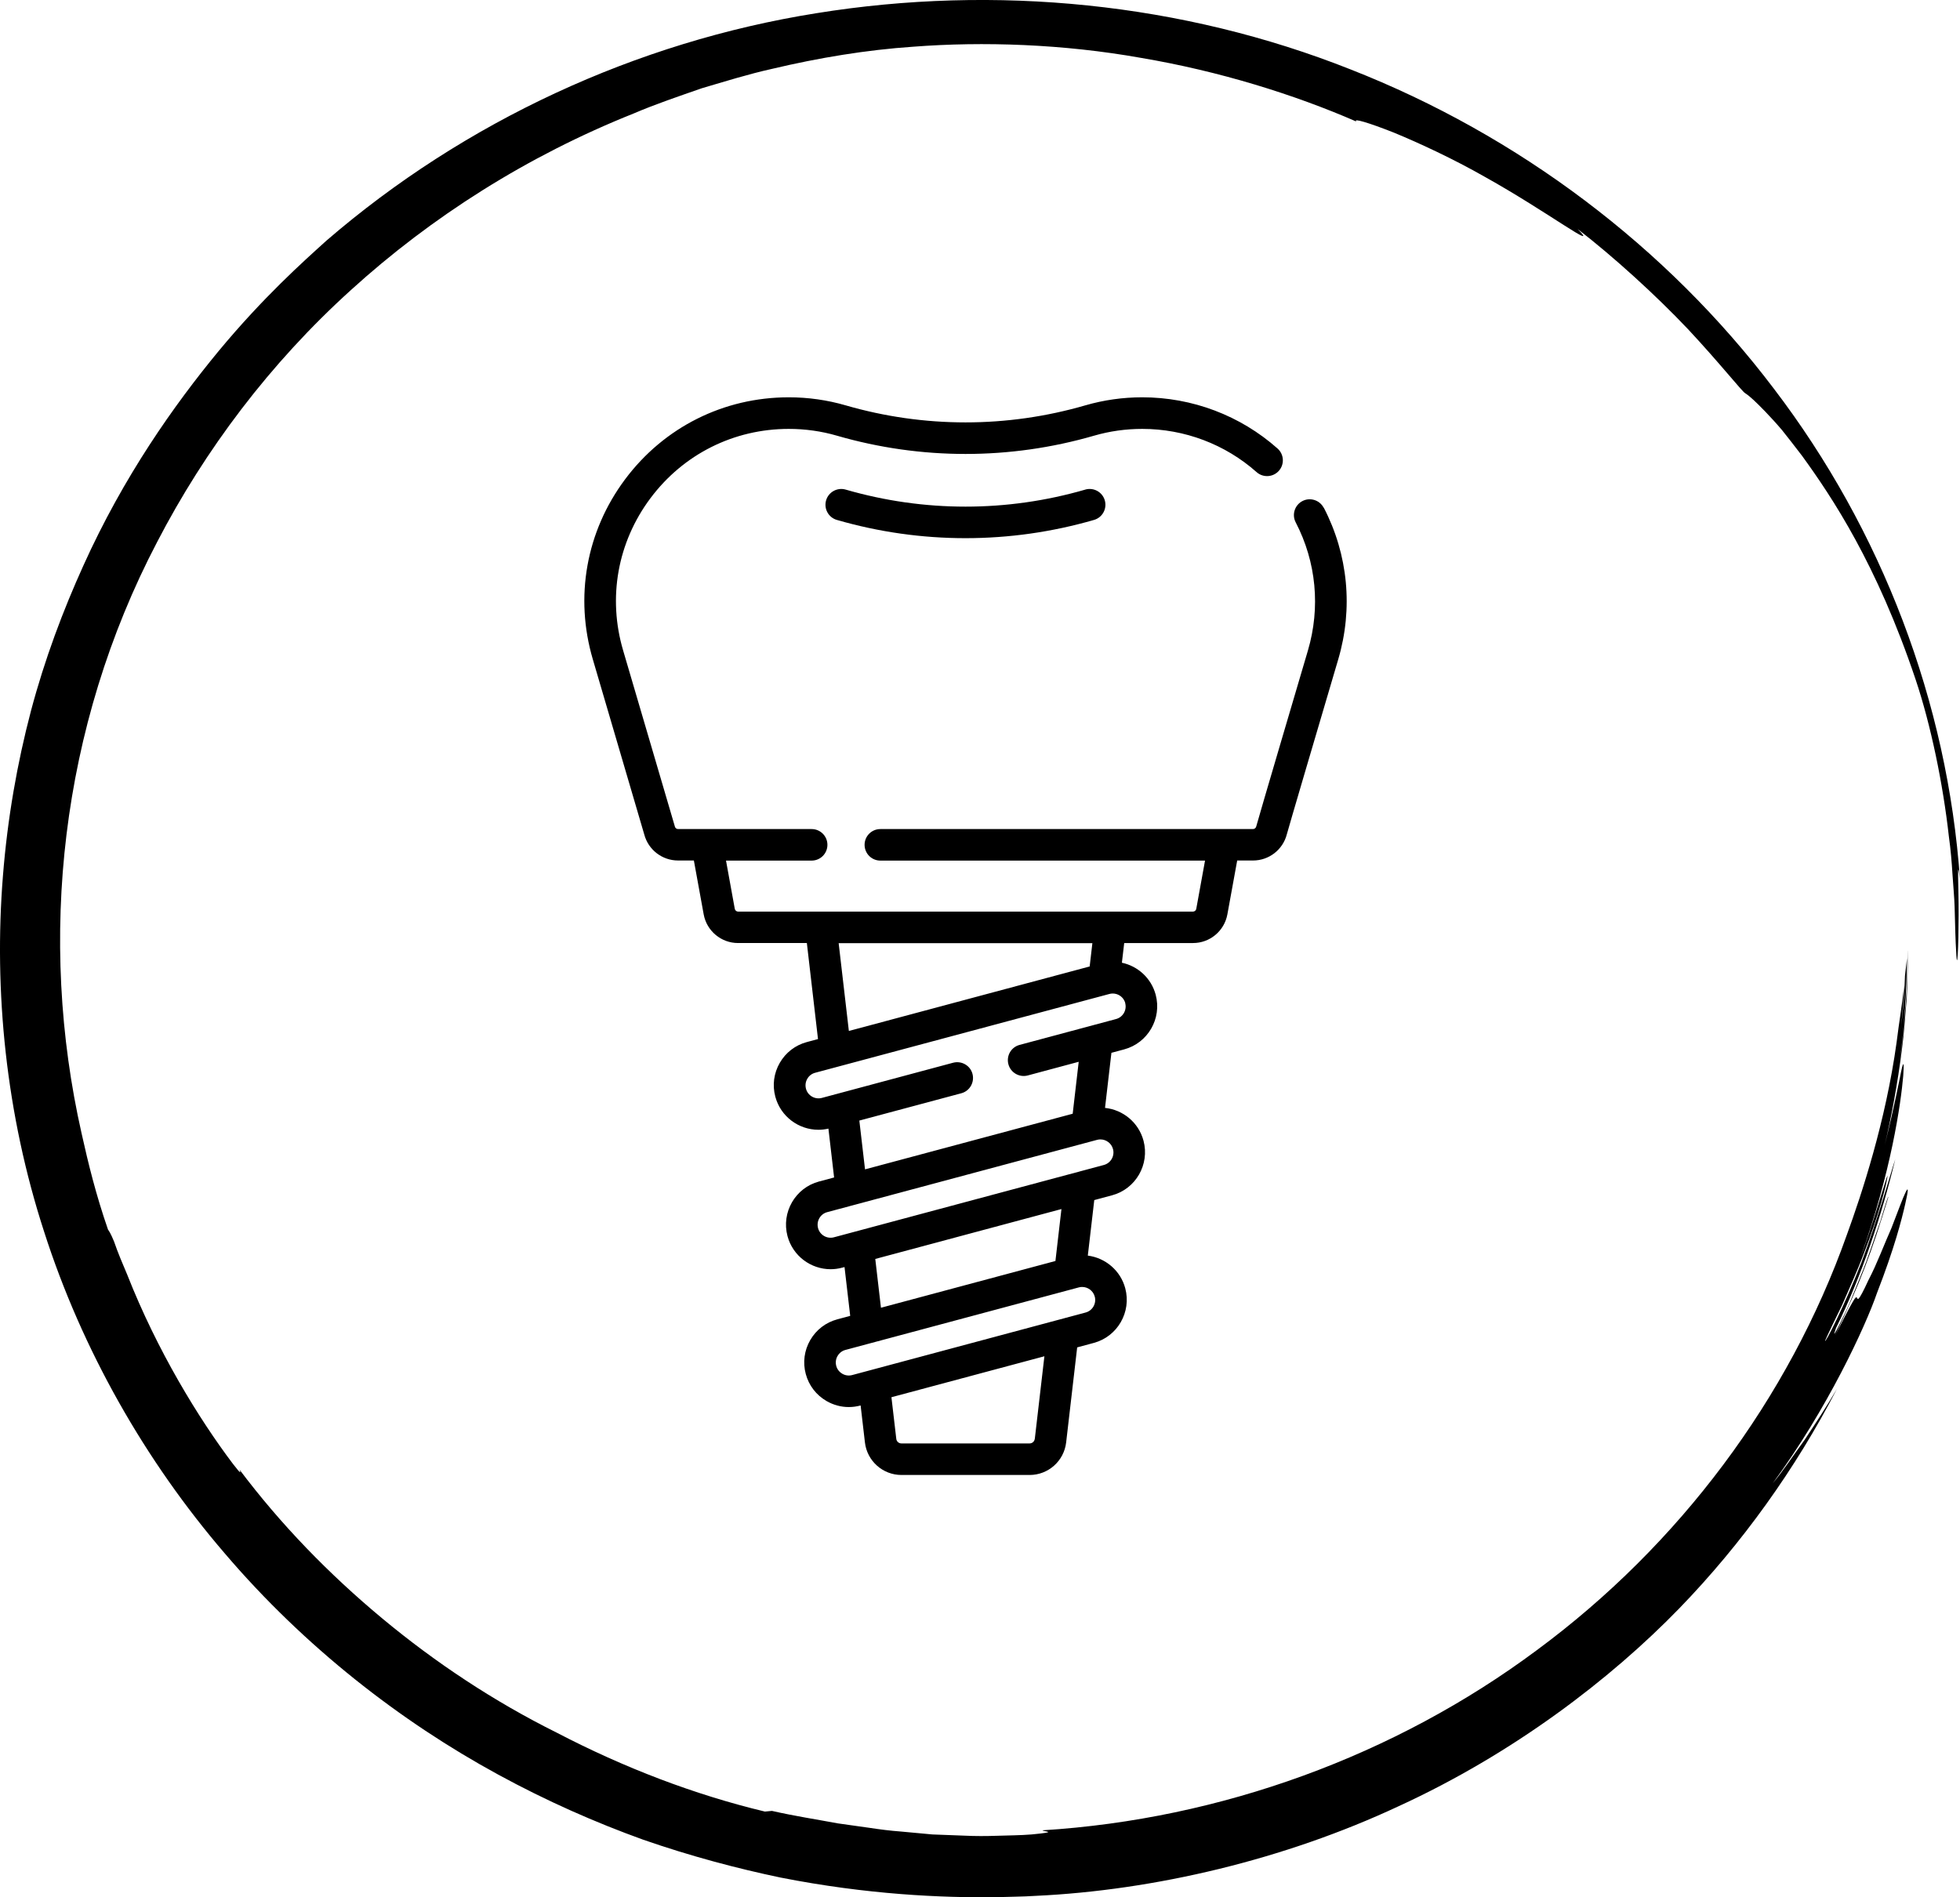
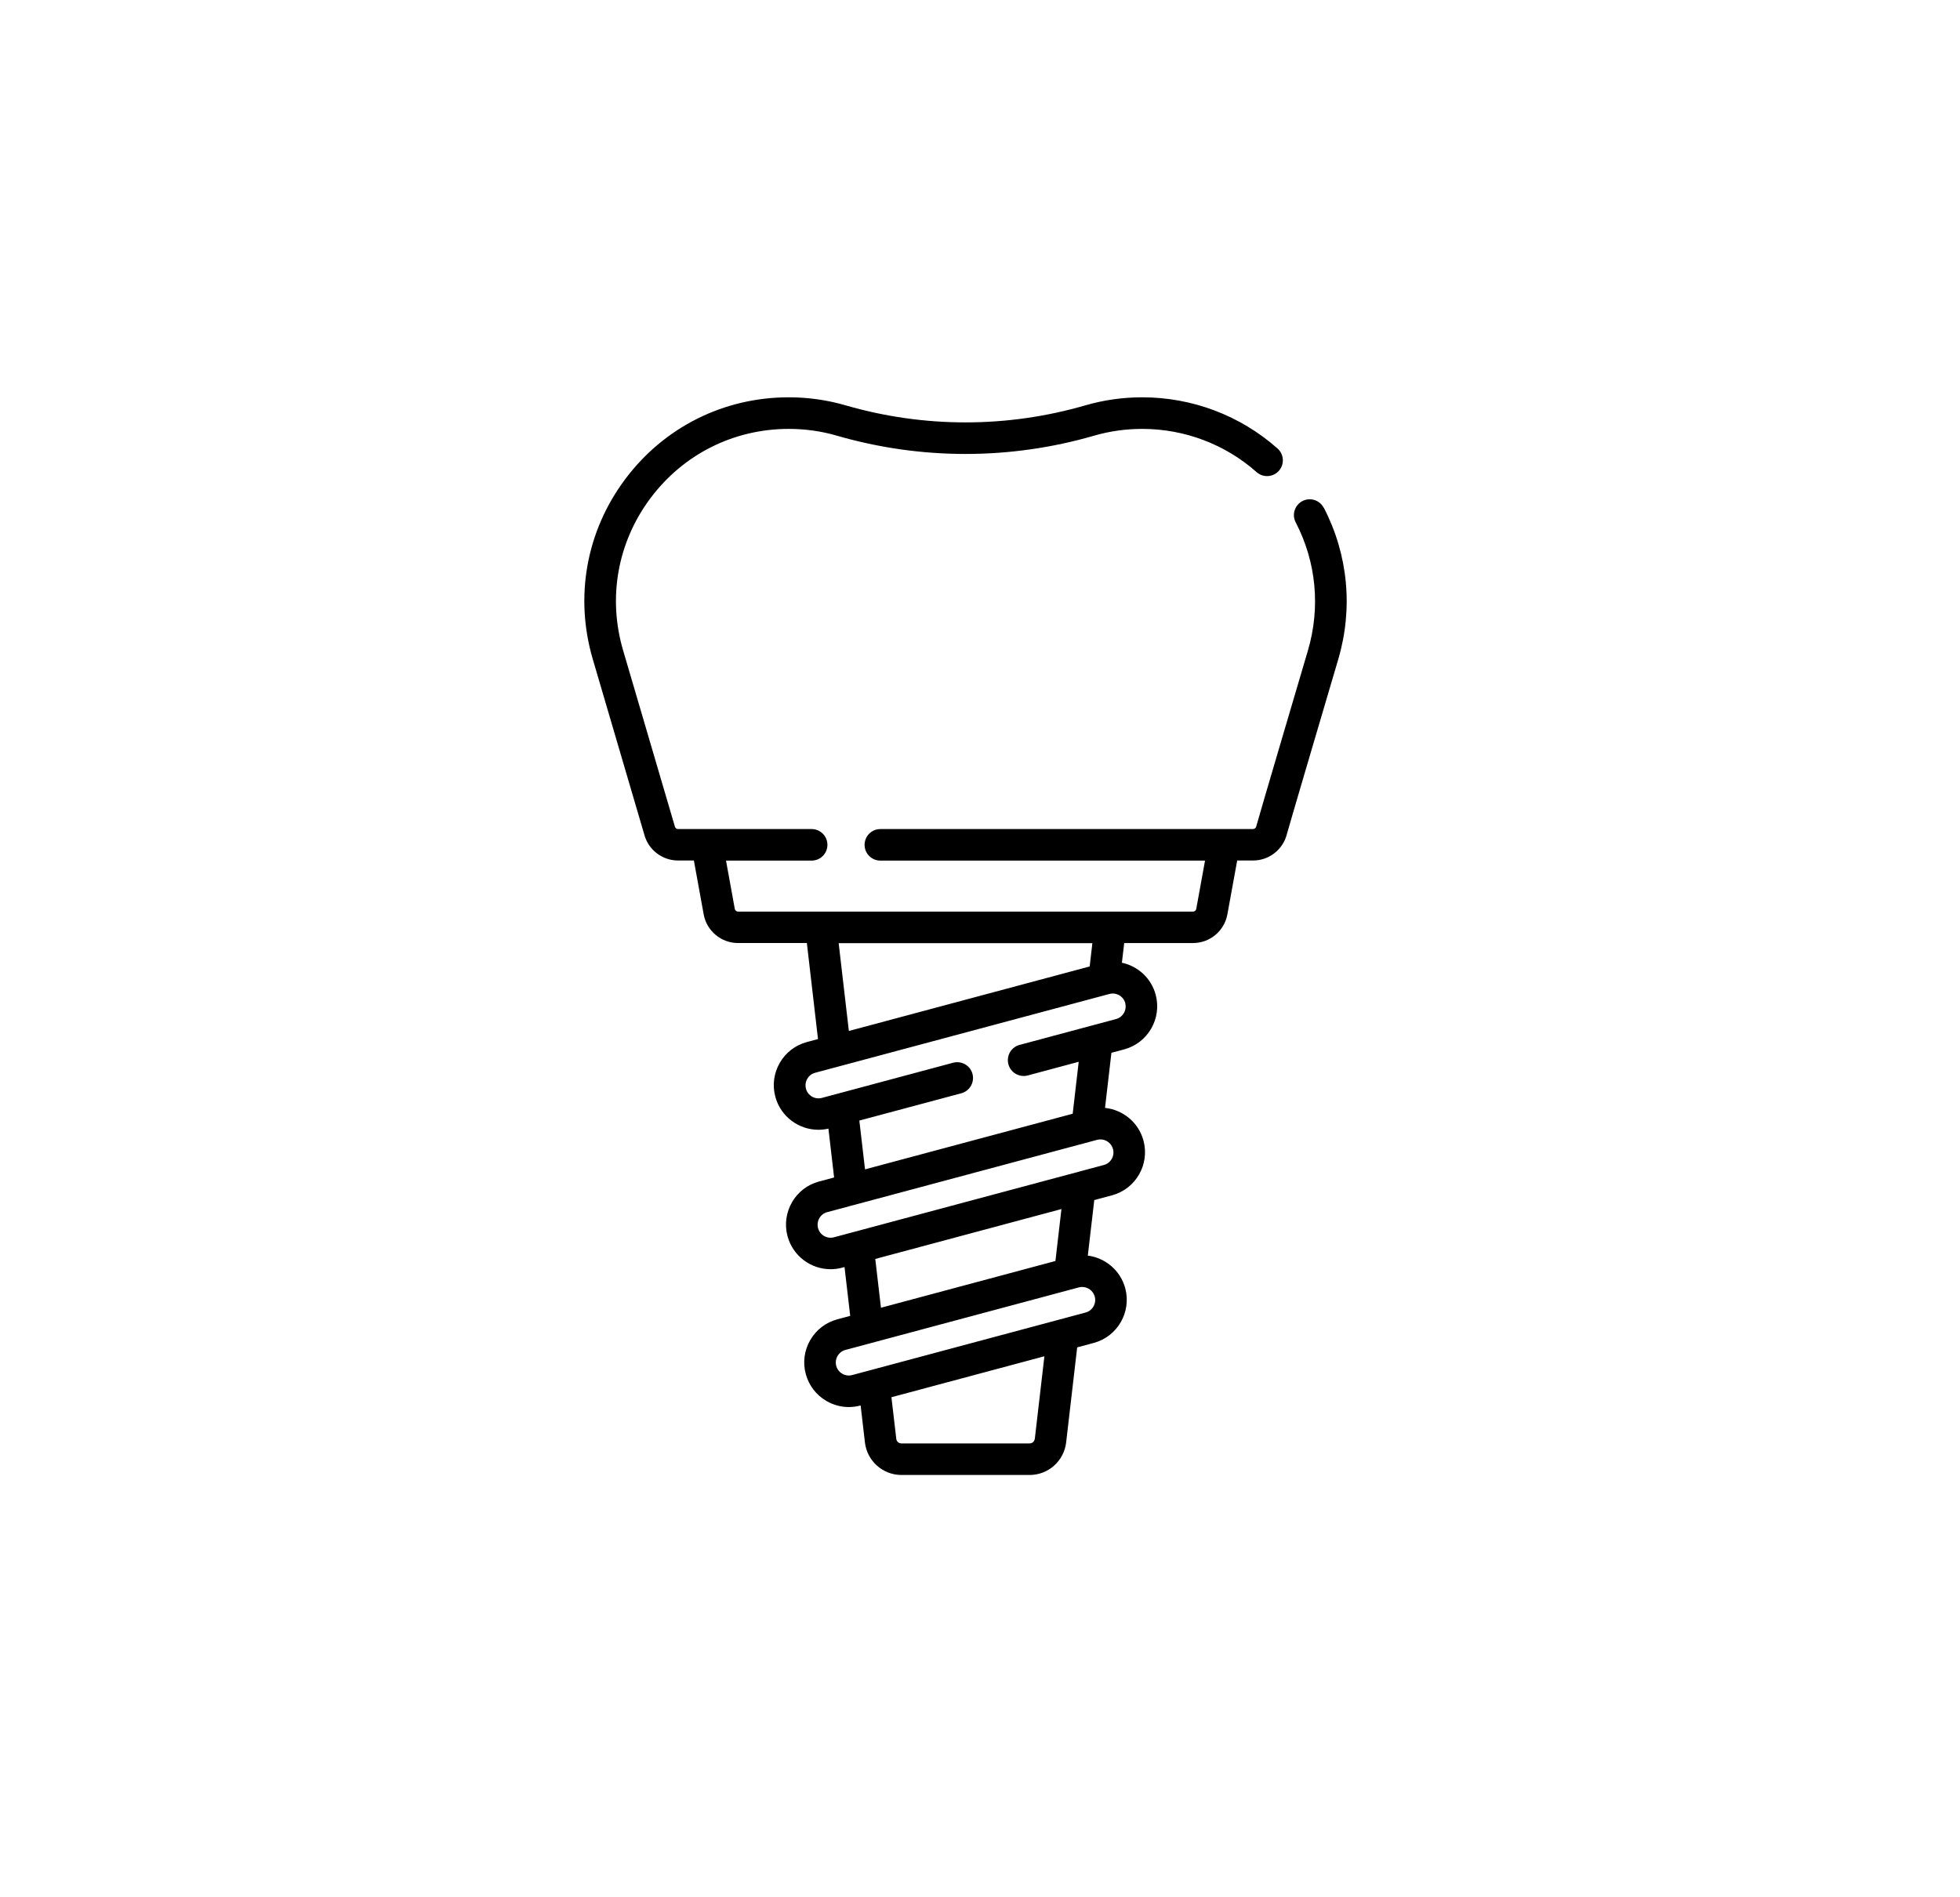
<svg xmlns="http://www.w3.org/2000/svg" id="1629676954" data-name="Layer 2" viewBox="0 0 355.44 344.12" class="svg u_1629676954" data-icon-custom="true" data-icon-name="Implant.svg" alt="Dental implants page">
  <defs>
    <style>.cls-1-1984795971, .cls-2-1984795971 {
        stroke-width: 0px;
      }
      .cls-2 {
        fill: #0a0a0a;
      }</style>
  </defs>
  <g id="Layer_1-2" data-name="Layer 1">
    <g>
-       <path class="cls-2-1984795971" d="m355.44,159.57c-2.25-32.21-14.2-63.44-33.76-89.08-19.47-25.72-46.31-45.96-76.76-57.9C214.49.51,180.58-2.86,148.02,2.4c-32.62,5.2-63.78,19.63-88.84,41.26-4.17,3.77-11.42,10.23-19.53,20.01-8.06,9.77-17.23,22.72-24.54,38.93-3.66,8.08-6.99,16.89-9.5,26.35-2.49,9.46-4.26,19.52-5.08,29.94-1.67,20.83.54,43.2,7.48,64.54,6.85,21.35,18.3,41.52,32.79,58.36,14.43,16.91,31.83,30.43,49.5,40.05,8.84,4.83,17.73,8.73,26.36,11.84,8.67,3.01,17.05,5.22,24.89,6.86,15.74,3.1,29.24,3.68,39.08,3.56,2.4-.09,4.78-.08,7.16-.24,21.5-1,45.12-6.56,65.85-16.26,20.84-9.56,38.48-23.09,50.89-35.88,11.39-11.76,21.1-25.33,28.6-39.83-1.91,3.29-3.94,6.34-5.85,9.24-2.06,2.81-3.84,5.56-5.81,7.91,9.89-13.41,16.86-28.54,18.91-34.51,3.18-8.18,4.49-13.35,5.12-16.13.64-2.78.57-3.18.07-2.15-.51,1.03-1.41,3.51-2.56,6.48-1.31,2.92-2.59,6.43-4.15,9.4-2.01,4.36-1.94,3.47-2.13,3.22-.22-.27-.52.17-3.92,6.81,4.6-9.69,6.5-14.75,9.63-25.03-.01-.32-.59,1.5-1.42,4.3-1.01,2.74-2.14,6.51-3.59,9.97-.71,1.73-1.39,3.42-2.01,4.93-.65,1.49-1.29,2.76-1.76,3.73-.95,1.93-1.34,2.57-.71.82,4.58-9.26,8.25-20.27,10.75-30.63-.61,1.76-3.07,10.66-6.12,18.68-3.13,8-6.75,15.06-6.6,14.22.58-1.32,1.71-3.65,3.08-6.45,1.22-2.86,2.76-6.16,3.98-9.46,2.57-6.55,4.24-12.92,4.24-13.97,0-.41-2.95,9.8-4.89,14.77,5.59-15.44,7.34-28.07,7.75-32.87.18-2.42.08-2.9-.35-.96-.4,1.95-1.22,6.32-3.01,13.49,1.2-4.99,2.32-11.09,3.12-17.3.42-3.11.59-6.26.88-9.29.13-3.04.18-5.99.24-8.7,0,.02,0,.06-.01.08-.13,2.71-.13,6.4-.45,10.02-.32,3.62-.6,7.19-1.01,9.66.83-6.09,1.17-12.26,1.28-18.41-.11.98-.24,2.07-.37,3.22-.08,2.29-.2,4.59-.45,6.9-.14,1.3-.24,2.61-.35,3.94.08-.99.15-1.99.24-2.99.15-2.03.38-4.07.39-6.11-.25,3.05-.89,6.52-1.35,10.33-1.98,14.39-6.35,27.59-9.02,34.91-10.53,29.72-30.4,56.26-56.2,75.32-25.74,19.17-57.36,30.68-89.65,32.69-.1.25,3.37.24-1.99.75-2.11.17-4.18.17-6.21.24-2.03.07-4.01.08-5.98-.02-1.96-.08-3.89-.15-5.82-.22-1.91-.18-3.81-.35-5.71-.53-1.9-.14-3.79-.38-5.69-.67-1.9-.27-3.81-.54-5.75-.81-3.84-.72-7.81-1.32-11.93-2.26-.42.04-.85.08-1.28.12-12.73-3.05-25.51-7.93-37.73-14.3-11.38-5.66-21.99-12.69-31.65-20.72-9.66-8.03-18.43-17.06-25.9-27,.26.61.33.93-1.18-1.03-6.24-8.25-13.76-20.56-19.17-34.3-.85-2.01-1.71-4.01-2.4-6.04-.64-1.55-.92-1.92-1.09-2.15-2.19-6.31-3.6-12.07-4.79-17.43-7.97-35.21-3.9-73.67,13.68-107.27,8.7-16.78,20.48-32.44,35.14-45.71,14.62-13.29,31.97-24.32,51.27-32.03,4.04-1.73,8.22-3.13,12.37-4.58,4.22-1.24,8.42-2.56,12.7-3.51,8.52-2.02,17.14-3.45,25.68-4.03,12.63-.97,27.17-.49,41.29,2.03,14.14,2.39,27.8,6.64,39.05,11.55-.73-.67,2.22.19,6.81,2.01,4.56,1.88,10.75,4.75,16.45,8,11.46,6.38,21.12,13.79,16.85,9.47,6.56,5.07,14.23,12.05,20.02,18.17,5.75,6.16,9.77,11.27,10.37,11.62.87.55,1.98,1.62,3.69,3.38.84.89,1.84,1.95,2.96,3.27,1.07,1.34,2.3,2.91,3.7,4.75,5.38,7.43,13.5,19.51,20.56,40.53,2.76,8.22,4.98,19,6.03,28.48.33,2.36.52,4.65.65,6.8.13,2.15.34,4.14.39,5.95.09,3.6.17,6.4.27,7.91.2,4.65.45-.74.46-6.41.03-5.61-.38-11.23.25-6.45Z" />
      <g>
        <path class="cls-1-1984795971" d="m240.05,92.1c-.73-1.4-2.46-1.95-3.86-1.22-1.4.73-1.95,2.46-1.22,3.86,3.74,7.19,4.52,15.45,2.21,23.27-.92,3.12-9.02,30.54-9.37,31.9-.07.27-.31.46-.59.46h-67.57c-1.58,0-2.86,1.28-2.86,2.86s1.28,2.86,2.86,2.86h58.88l-1.59,8.75c-.05.29-.3.5-.6.5h-82.49c-.29,0-.54-.21-.6-.5l-1.59-8.75h15.53c1.58,0,2.86-1.28,2.86-2.86s-1.28-2.86-2.86-2.86h-24.22c-.28,0-.52-.19-.59-.46,0-.03-.02-.06-.02-.09l-9.35-31.82c-2.83-9.57-1.03-19.64,4.94-27.63,5.97-7.99,15.12-12.58,25.09-12.58,2.97,0,5.91.41,8.73,1.23,15.26,4.42,31.39,4.42,46.64,0,2.82-.82,5.76-1.23,8.73-1.23,7.68,0,15.04,2.79,20.74,7.84,1.18,1.05,2.99.94,4.04-.24,1.05-1.18.94-2.99-.24-4.04-6.75-5.99-15.46-9.29-24.54-9.29-3.51,0-6.98.49-10.32,1.46-14.21,4.12-29.24,4.12-43.46,0-3.34-.97-6.81-1.46-10.32-1.46-11.8,0-22.62,5.42-29.68,14.87-7.06,9.45-9.19,21.36-5.85,32.67l9.33,31.77c.74,2.77,3.25,4.7,6.12,4.7h2.87l1.78,9.77c.55,3.01,3.17,5.2,6.23,5.2h12.48l2.02,17.42-2.02.54c-2.09.56-3.83,1.9-4.91,3.77-1.08,1.87-1.37,4.05-.81,6.14.97,3.61,4.24,6,7.82,6,.6,0,1.2-.07,1.81-.21l1.03,8.86-2.73.73c-4.31,1.15-6.87,5.6-5.72,9.91.97,3.61,4.24,6,7.82,6,.69,0,1.39-.09,2.09-.28l.43-.11,1.03,8.85-2.34.63c-2.09.56-3.83,1.9-4.91,3.77-1.08,1.87-1.37,4.05-.81,6.14.56,2.09,1.9,3.83,3.77,4.91,1.25.72,2.63,1.09,4.03,1.09.7,0,1.41-.09,2.11-.28h.04s.78,6.7.78,6.7c.39,3.36,3.24,5.9,6.62,5.9h23.25c3.38,0,6.23-2.54,6.62-5.9l2-17.24,3-.81c4.31-1.15,6.87-5.6,5.72-9.91-.87-3.26-3.63-5.52-6.79-5.93l1.17-10.07,3.21-.86c4.31-1.15,6.87-5.6,5.72-9.91-.89-3.33-3.74-5.61-6.98-5.95l1.16-9.99,2.31-.62c4.31-1.16,6.87-5.6,5.72-9.91-.81-3.03-3.25-5.2-6.13-5.81l.42-3.57h12.48c3.06,0,5.68-2.19,6.23-5.2l1.78-9.77h2.87c2.89,0,5.41-1.95,6.13-4.75.25-.97,5.71-19.5,9.32-31.72,2.73-9.24,1.8-19.02-2.62-27.53Zm-52.4,168.87c-.06.48-.46.83-.93.83h-23.25c-.48,0-.88-.36-.93-.83l-.88-7.55,27.74-7.43-1.74,14.98Zm10.88-25.8c.34,1.26-.41,2.56-1.67,2.89l-42.32,11.34c-.61.16-1.25.08-1.79-.24-.55-.32-.94-.82-1.1-1.43-.16-.61-.08-1.25.24-1.79.32-.55.82-.94,1.43-1.1l42.32-11.34c.2-.06.41-.08.61-.08,1.04,0,2,.7,2.28,1.75Zm-7.13-6.46l-31.64,8.48-1.03-8.85,33.76-9.05-1.09,9.42Zm10.44-20.3c.34,1.26-.41,2.56-1.67,2.89l-48.93,13.11c-1.26.34-2.56-.41-2.89-1.67s.41-2.56,1.67-2.89l48.93-13.11c.2-.06.41-.08.61-.08,1.04,0,2,.7,2.28,1.75Zm2.21-26.47c.34,1.26-.41,2.56-1.67,2.89l-17.49,4.69c-1.53.41-2.43,1.98-2.02,3.51.41,1.53,1.98,2.43,3.51,2.03l9.24-2.48-1.09,9.42-37.66,10.09-1.03-8.85,18.49-4.95c1.53-.41,2.43-1.98,2.03-3.51s-1.98-2.43-3.51-2.03l-23.8,6.38c-1.26.34-2.56-.41-2.89-1.67-.16-.61-.08-1.25.24-1.79.31-.55.82-.94,1.43-1.1l53.35-14.29c1.26-.34,2.56.41,2.89,1.67Zm-6.44-6.65l-43.67,11.7-1.85-15.92h46.01l-.49,4.22Z" />
-         <path class="cls-1-1984795971" d="m196.82,88.8c-14.21,4.12-29.24,4.12-43.46,0-1.52-.44-3.11.44-3.55,1.95-.44,1.52.43,3.11,1.95,3.55,7.63,2.21,15.47,3.31,23.32,3.31s15.69-1.1,23.32-3.31c1.52-.44,2.39-2.03,1.95-3.55-.44-1.52-2.03-2.39-3.55-1.95Z" />
      </g>
    </g>
  </g>
</svg>